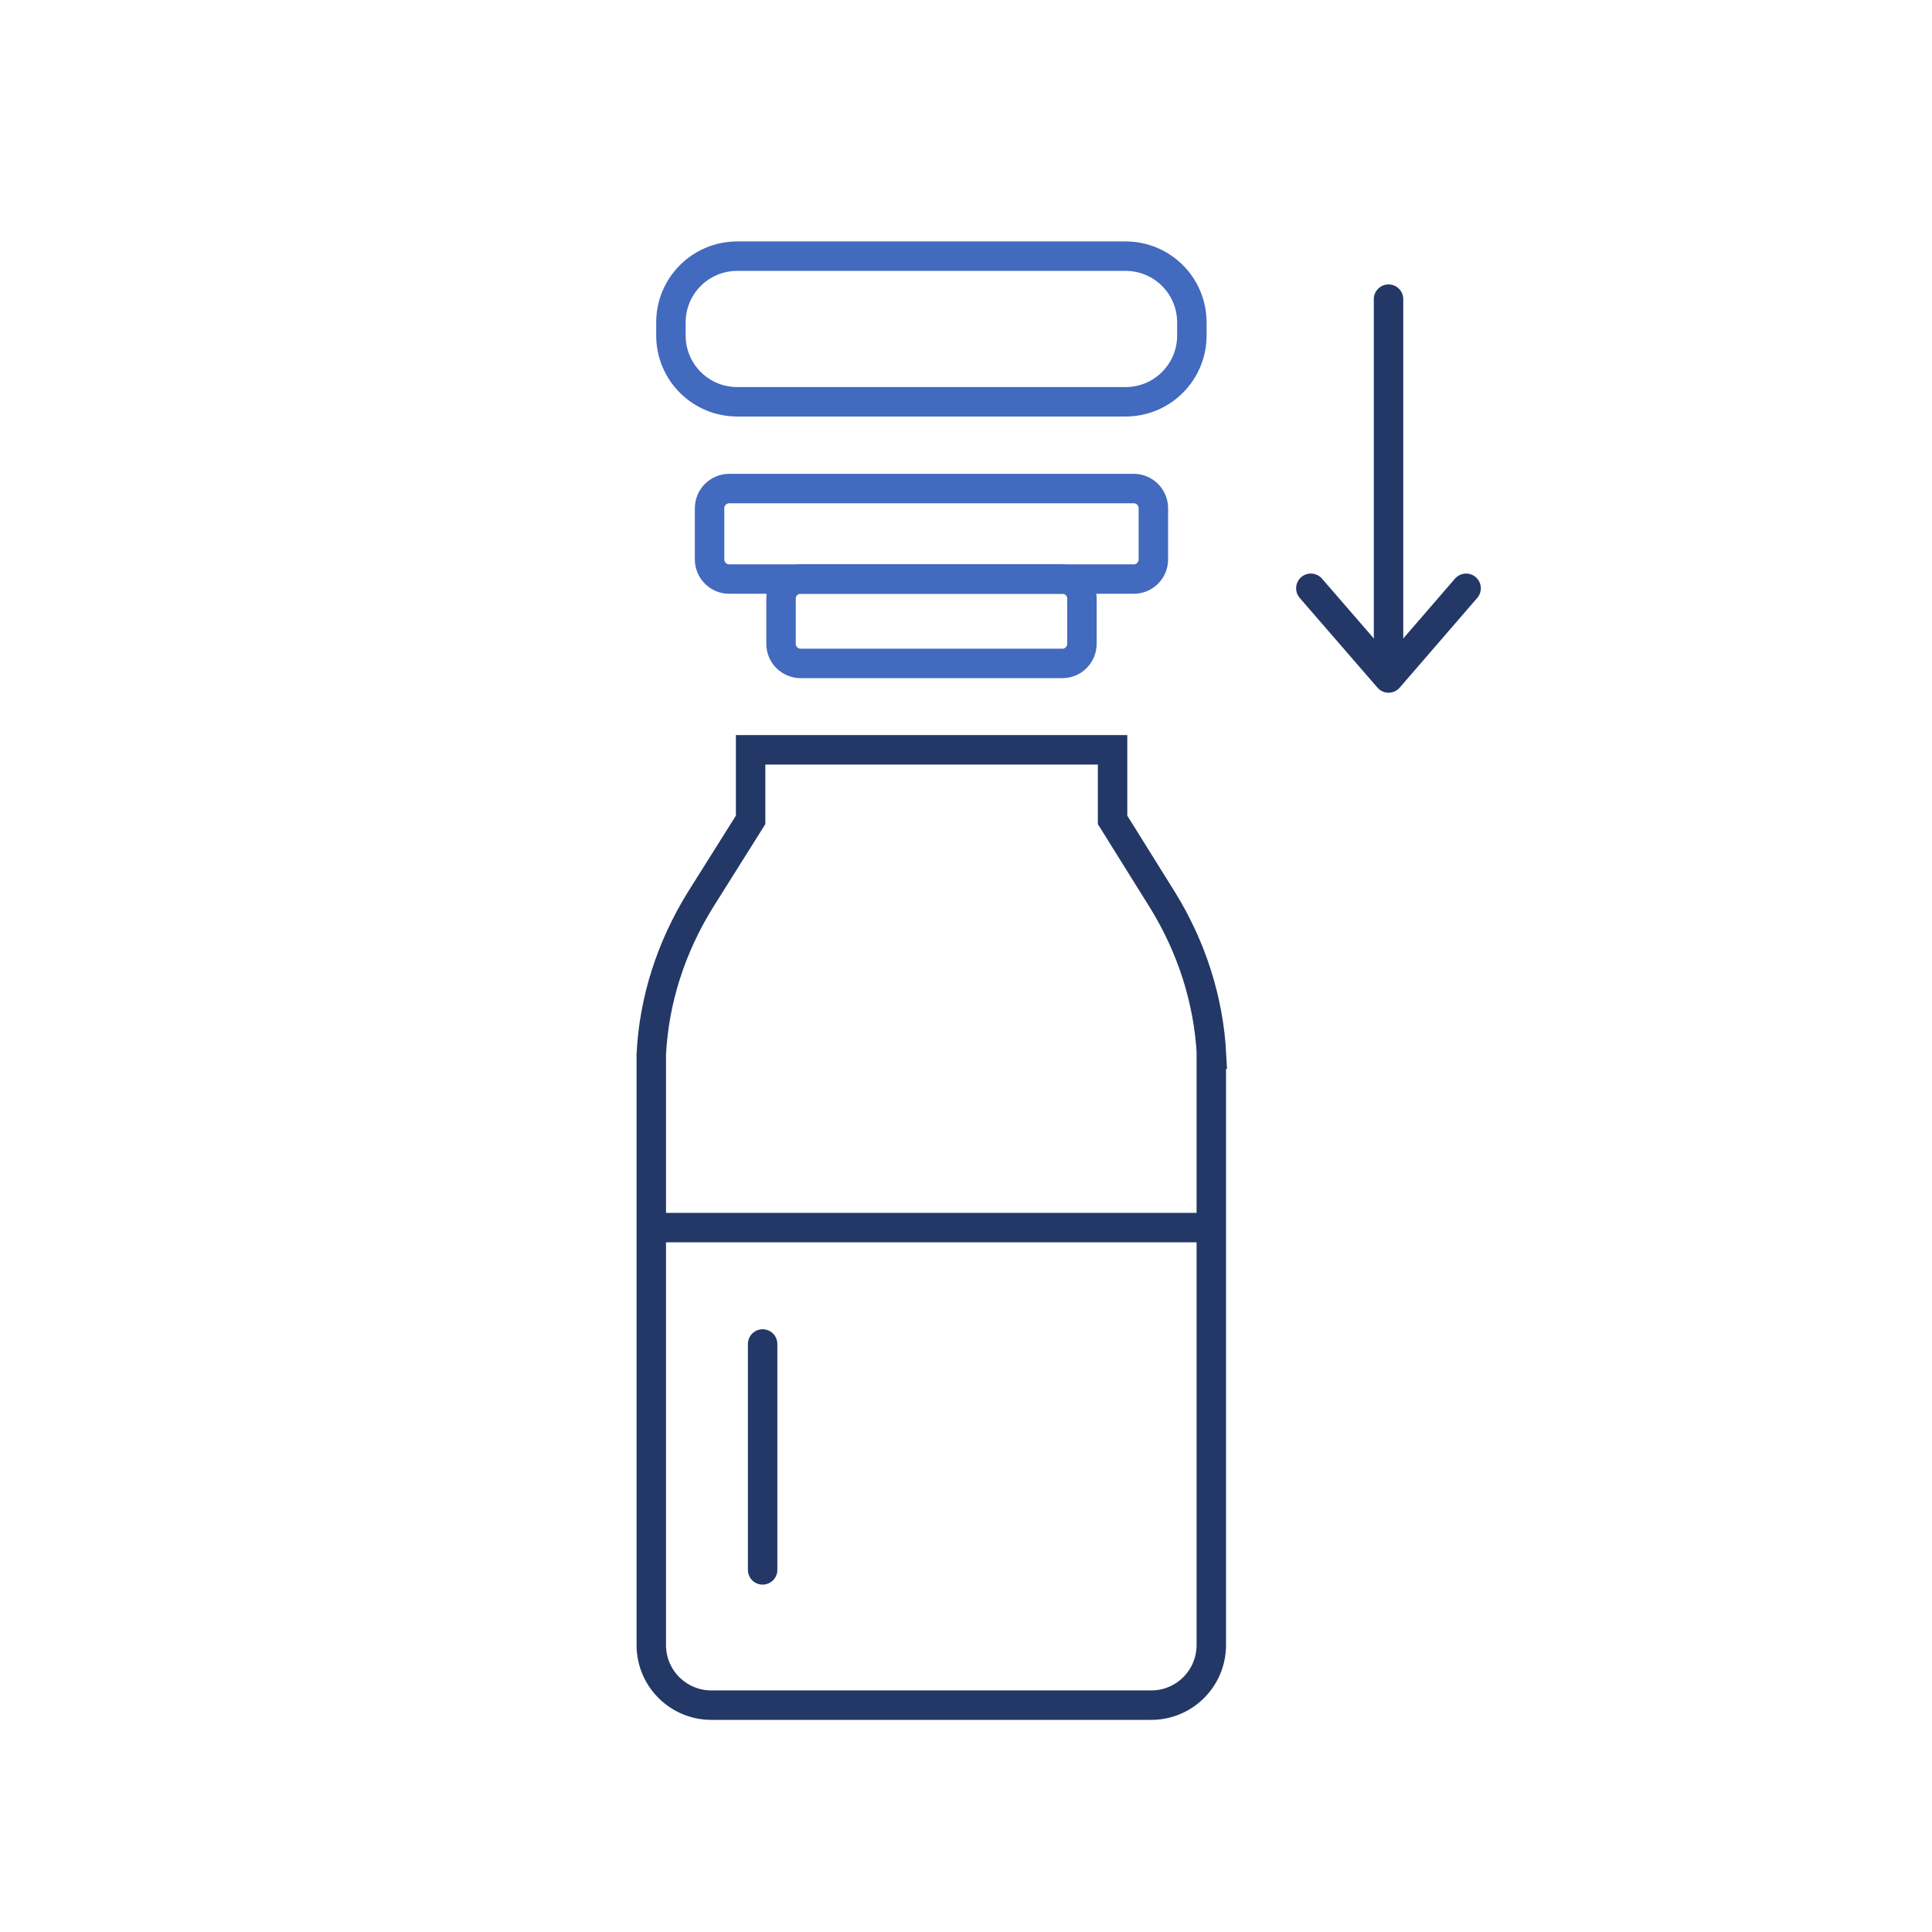
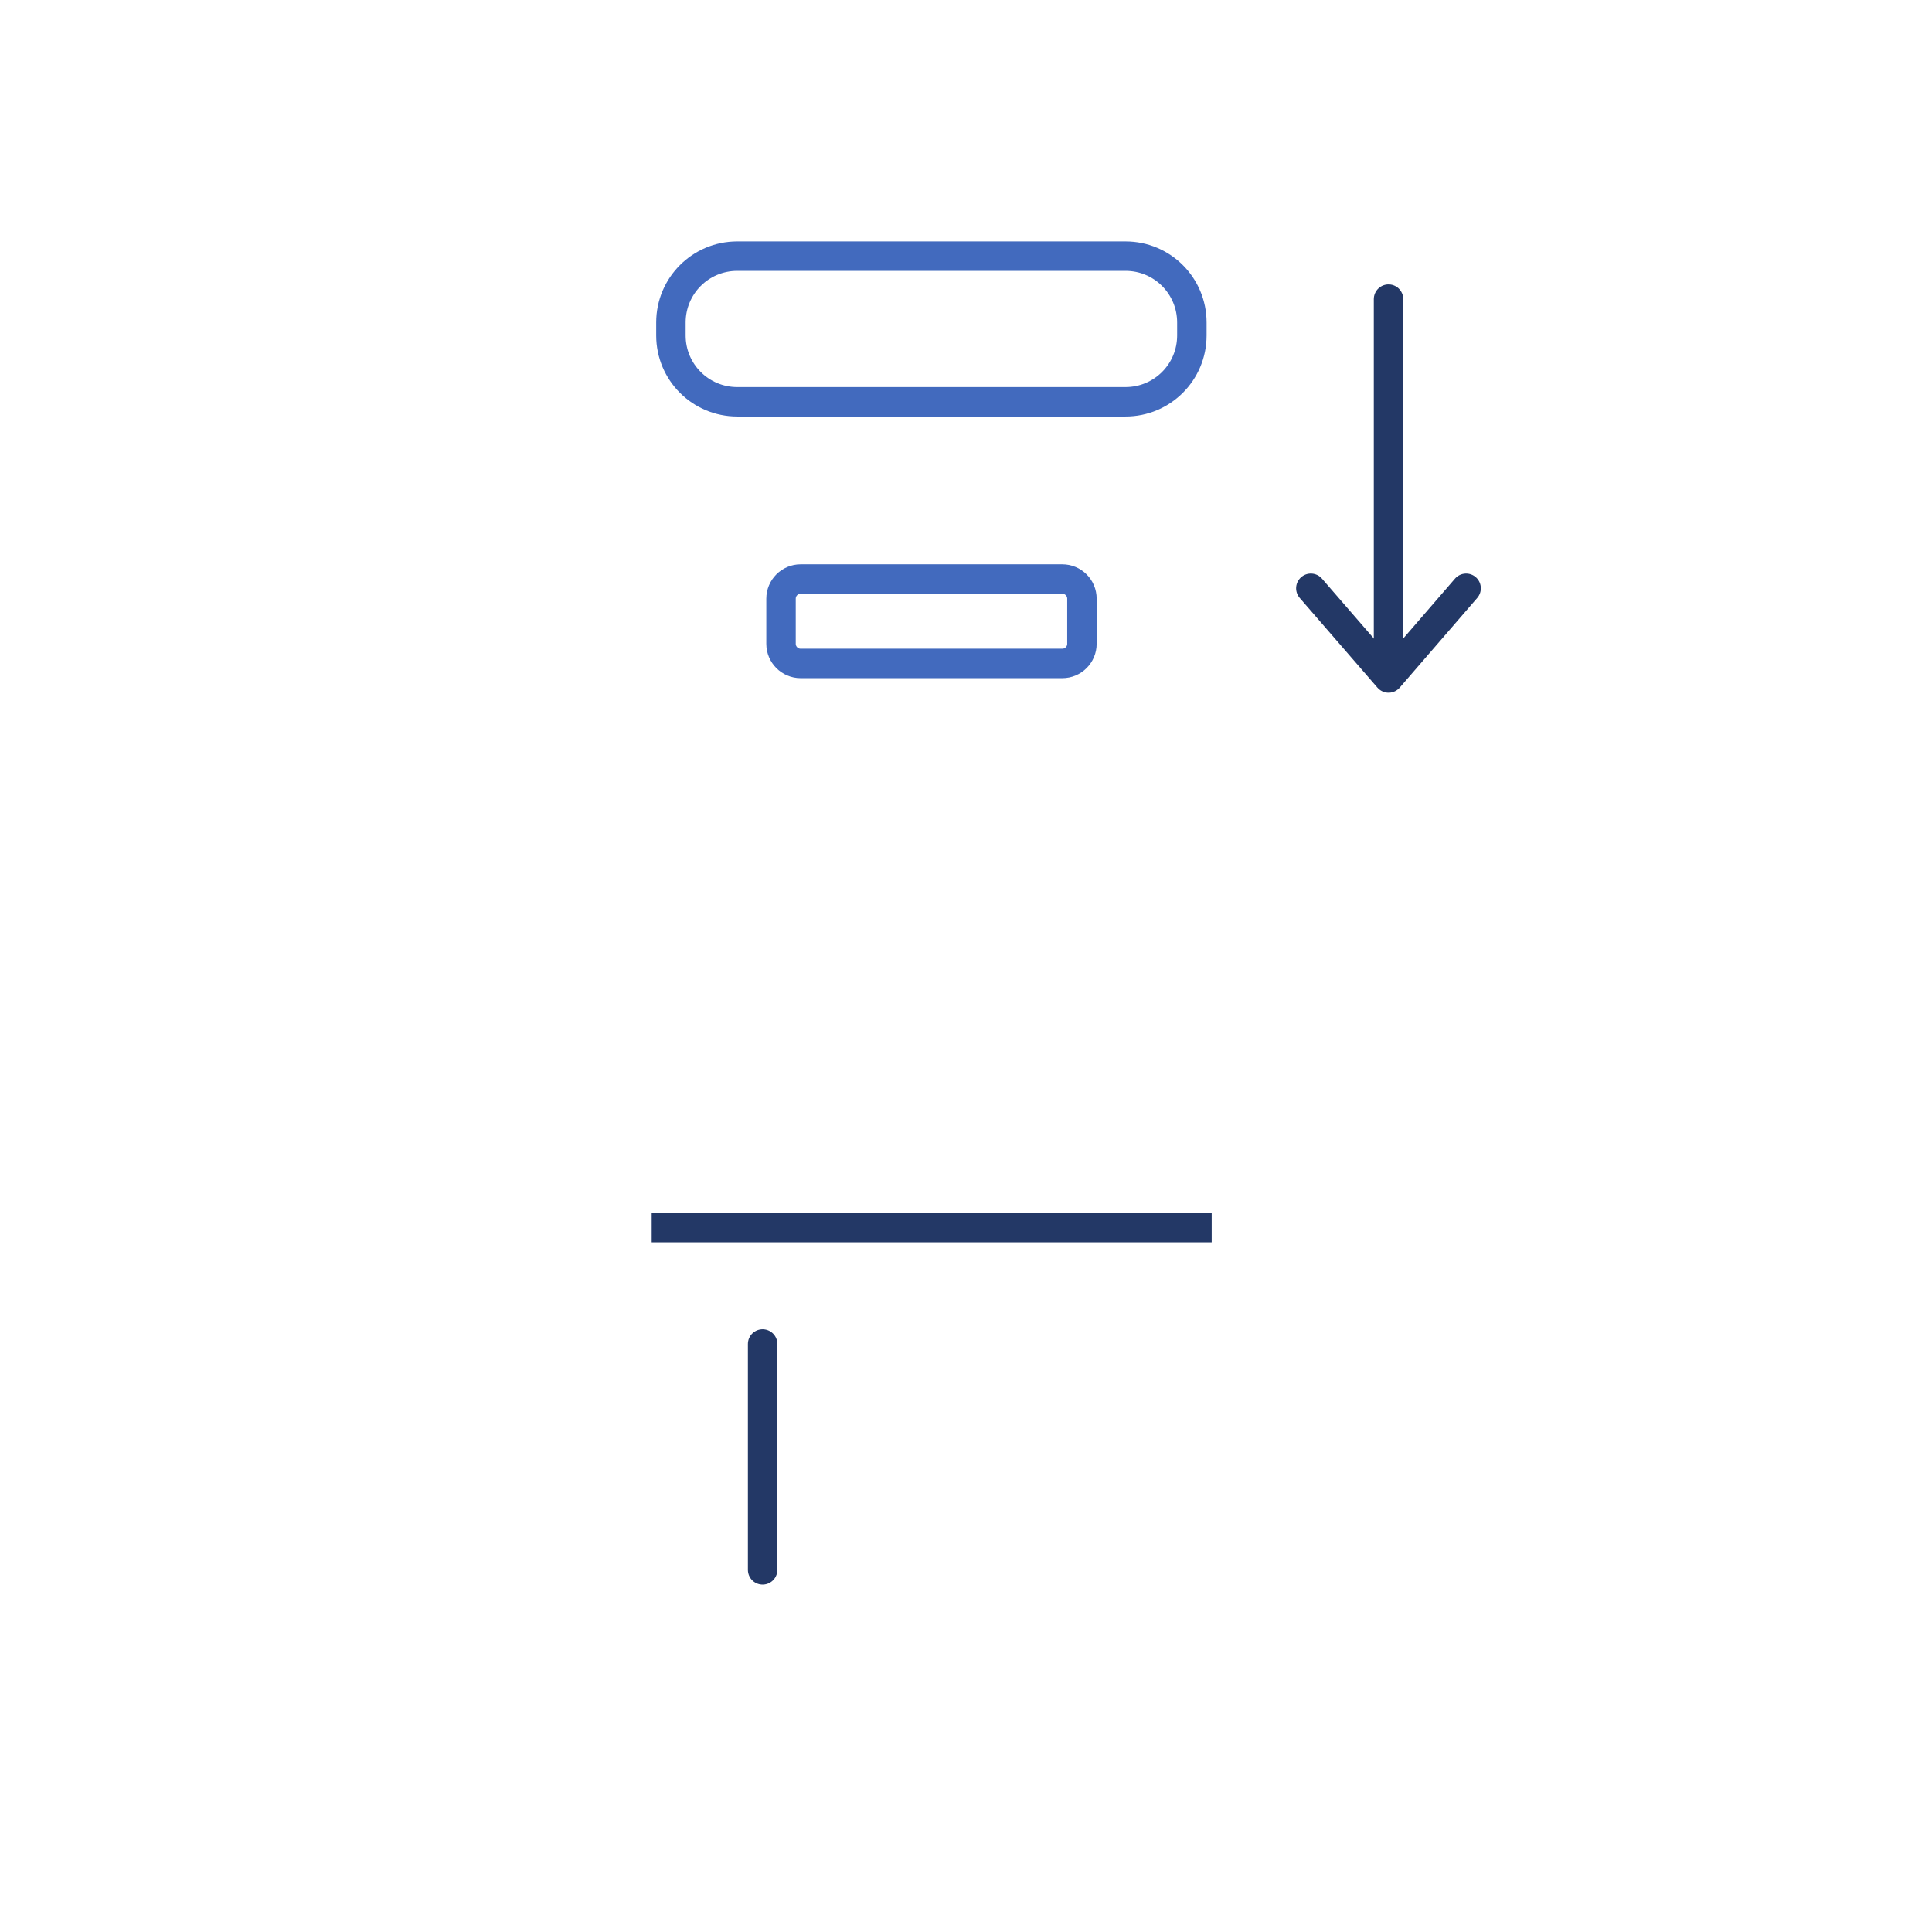
<svg xmlns="http://www.w3.org/2000/svg" width="120" height="120" viewBox="0 0 120 120" fill="none">
  <path d="M69.921 15.91H45.793C43.513 15.91 41.672 17.751 41.672 20.031V20.836C41.672 23.116 43.513 24.956 45.793 24.956H69.909C72.189 24.956 74.029 23.116 74.029 20.836V20.031C74.029 17.751 72.189 15.91 69.909 15.91H69.921Z" stroke="#426ABE" stroke-width="1.829" stroke-miterlimit="10" />
-   <path d="M75.249 65.482C75.066 62.093 74.005 58.813 72.213 55.911L69.104 50.925V46.572H46.622V50.925L43.489 55.911C41.697 58.813 40.624 62.08 40.453 65.482V102.179C40.453 104.24 42.123 105.91 44.184 105.91H71.506C73.566 105.91 75.236 104.24 75.236 102.179V65.482H75.249Z" stroke="#233866" stroke-width="1.829" stroke-miterlimit="10" />
  <path d="M40.477 76.248H75.26" stroke="#233866" stroke-width="1.829" stroke-miterlimit="10" />
  <path d="M47.368 83.477V97.509" stroke="#233866" stroke-width="1.829" stroke-miterlimit="10" stroke-linecap="round" />
  <path d="M65.982 35.965H49.73C49.057 35.965 48.511 36.511 48.511 37.184V39.988C48.511 40.661 49.057 41.207 49.73 41.207H65.982C66.656 41.207 67.201 40.661 67.201 39.988V37.184C67.201 36.511 66.656 35.965 65.982 35.965Z" stroke="#426ABE" stroke-width="1.829" stroke-miterlimit="10" />
-   <path d="M70.419 30.346H45.292C44.619 30.346 44.073 30.892 44.073 31.565V34.747C44.073 35.42 44.619 35.966 45.292 35.966H70.419C71.093 35.966 71.638 35.42 71.638 34.747V31.565C71.638 30.892 71.093 30.346 70.419 30.346Z" stroke="#426ABE" stroke-width="1.829" stroke-miterlimit="10" />
  <path d="M81.419 36.539L86.247 42.111L91.063 36.539" stroke="#233866" stroke-width="1.829" stroke-linecap="round" stroke-linejoin="round" />
  <path d="M86.244 40.842V18.58" stroke="#233866" stroke-width="1.829" stroke-linecap="round" stroke-linejoin="round" />
</svg>